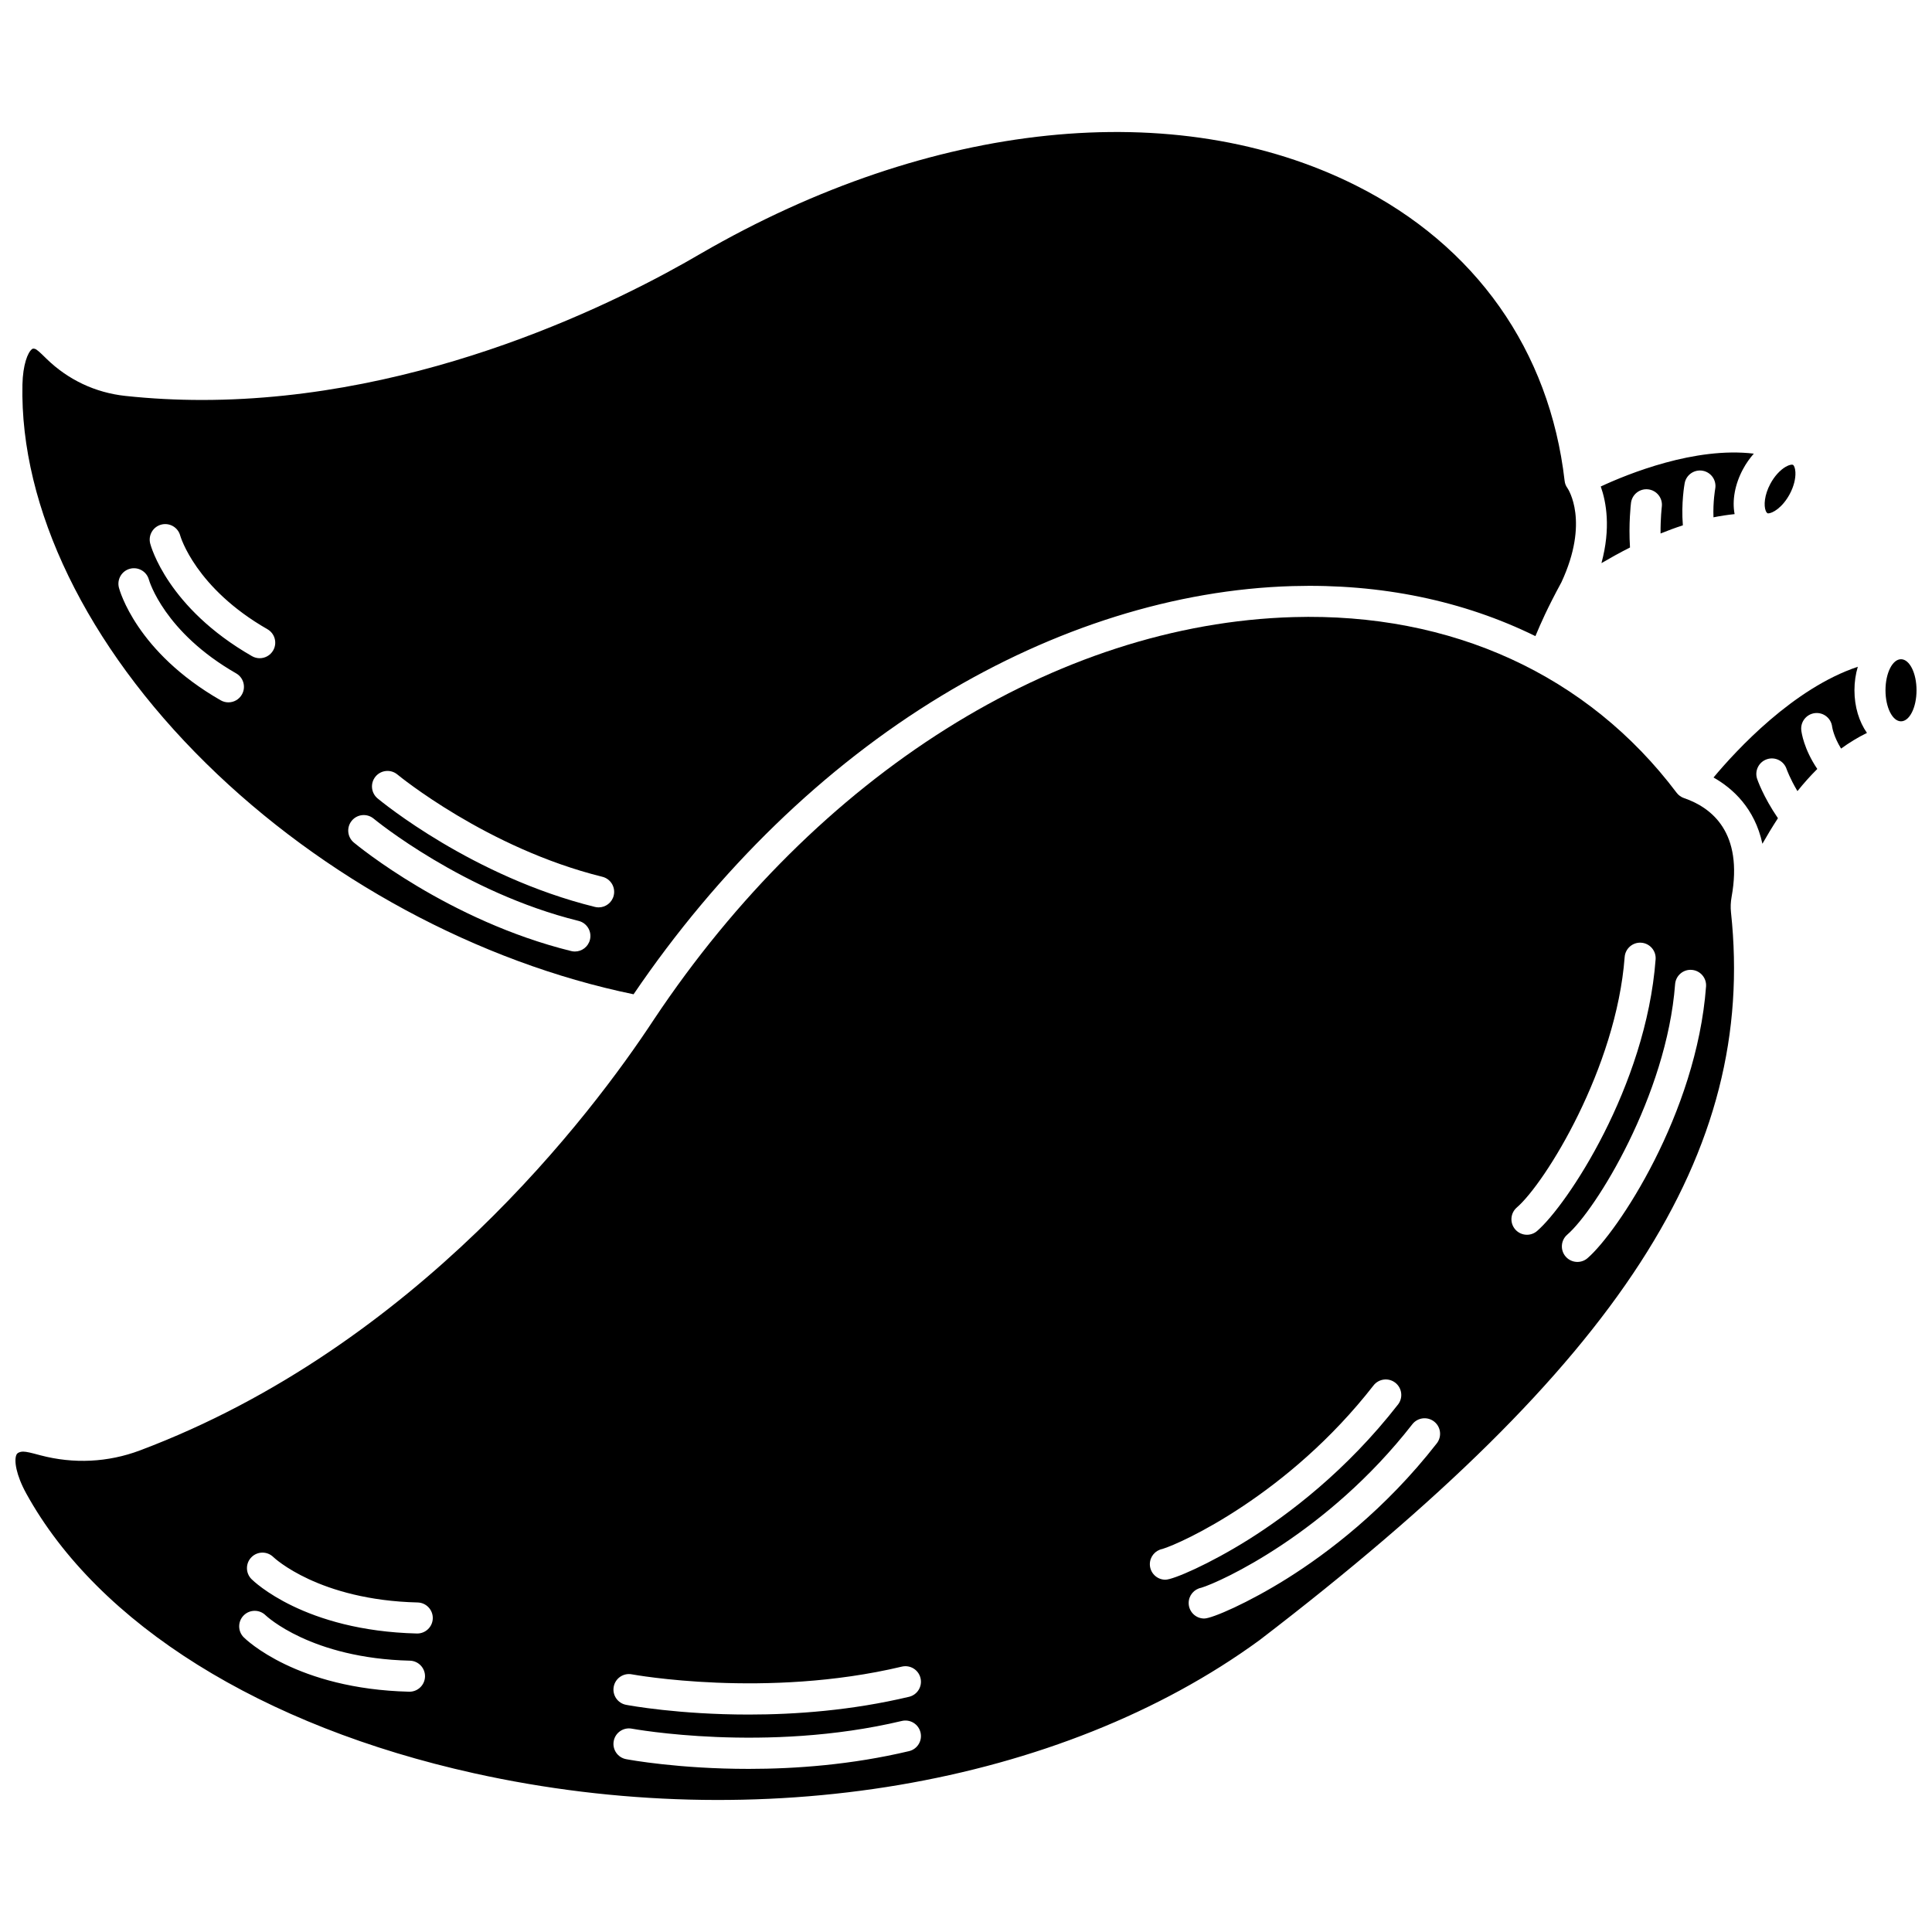
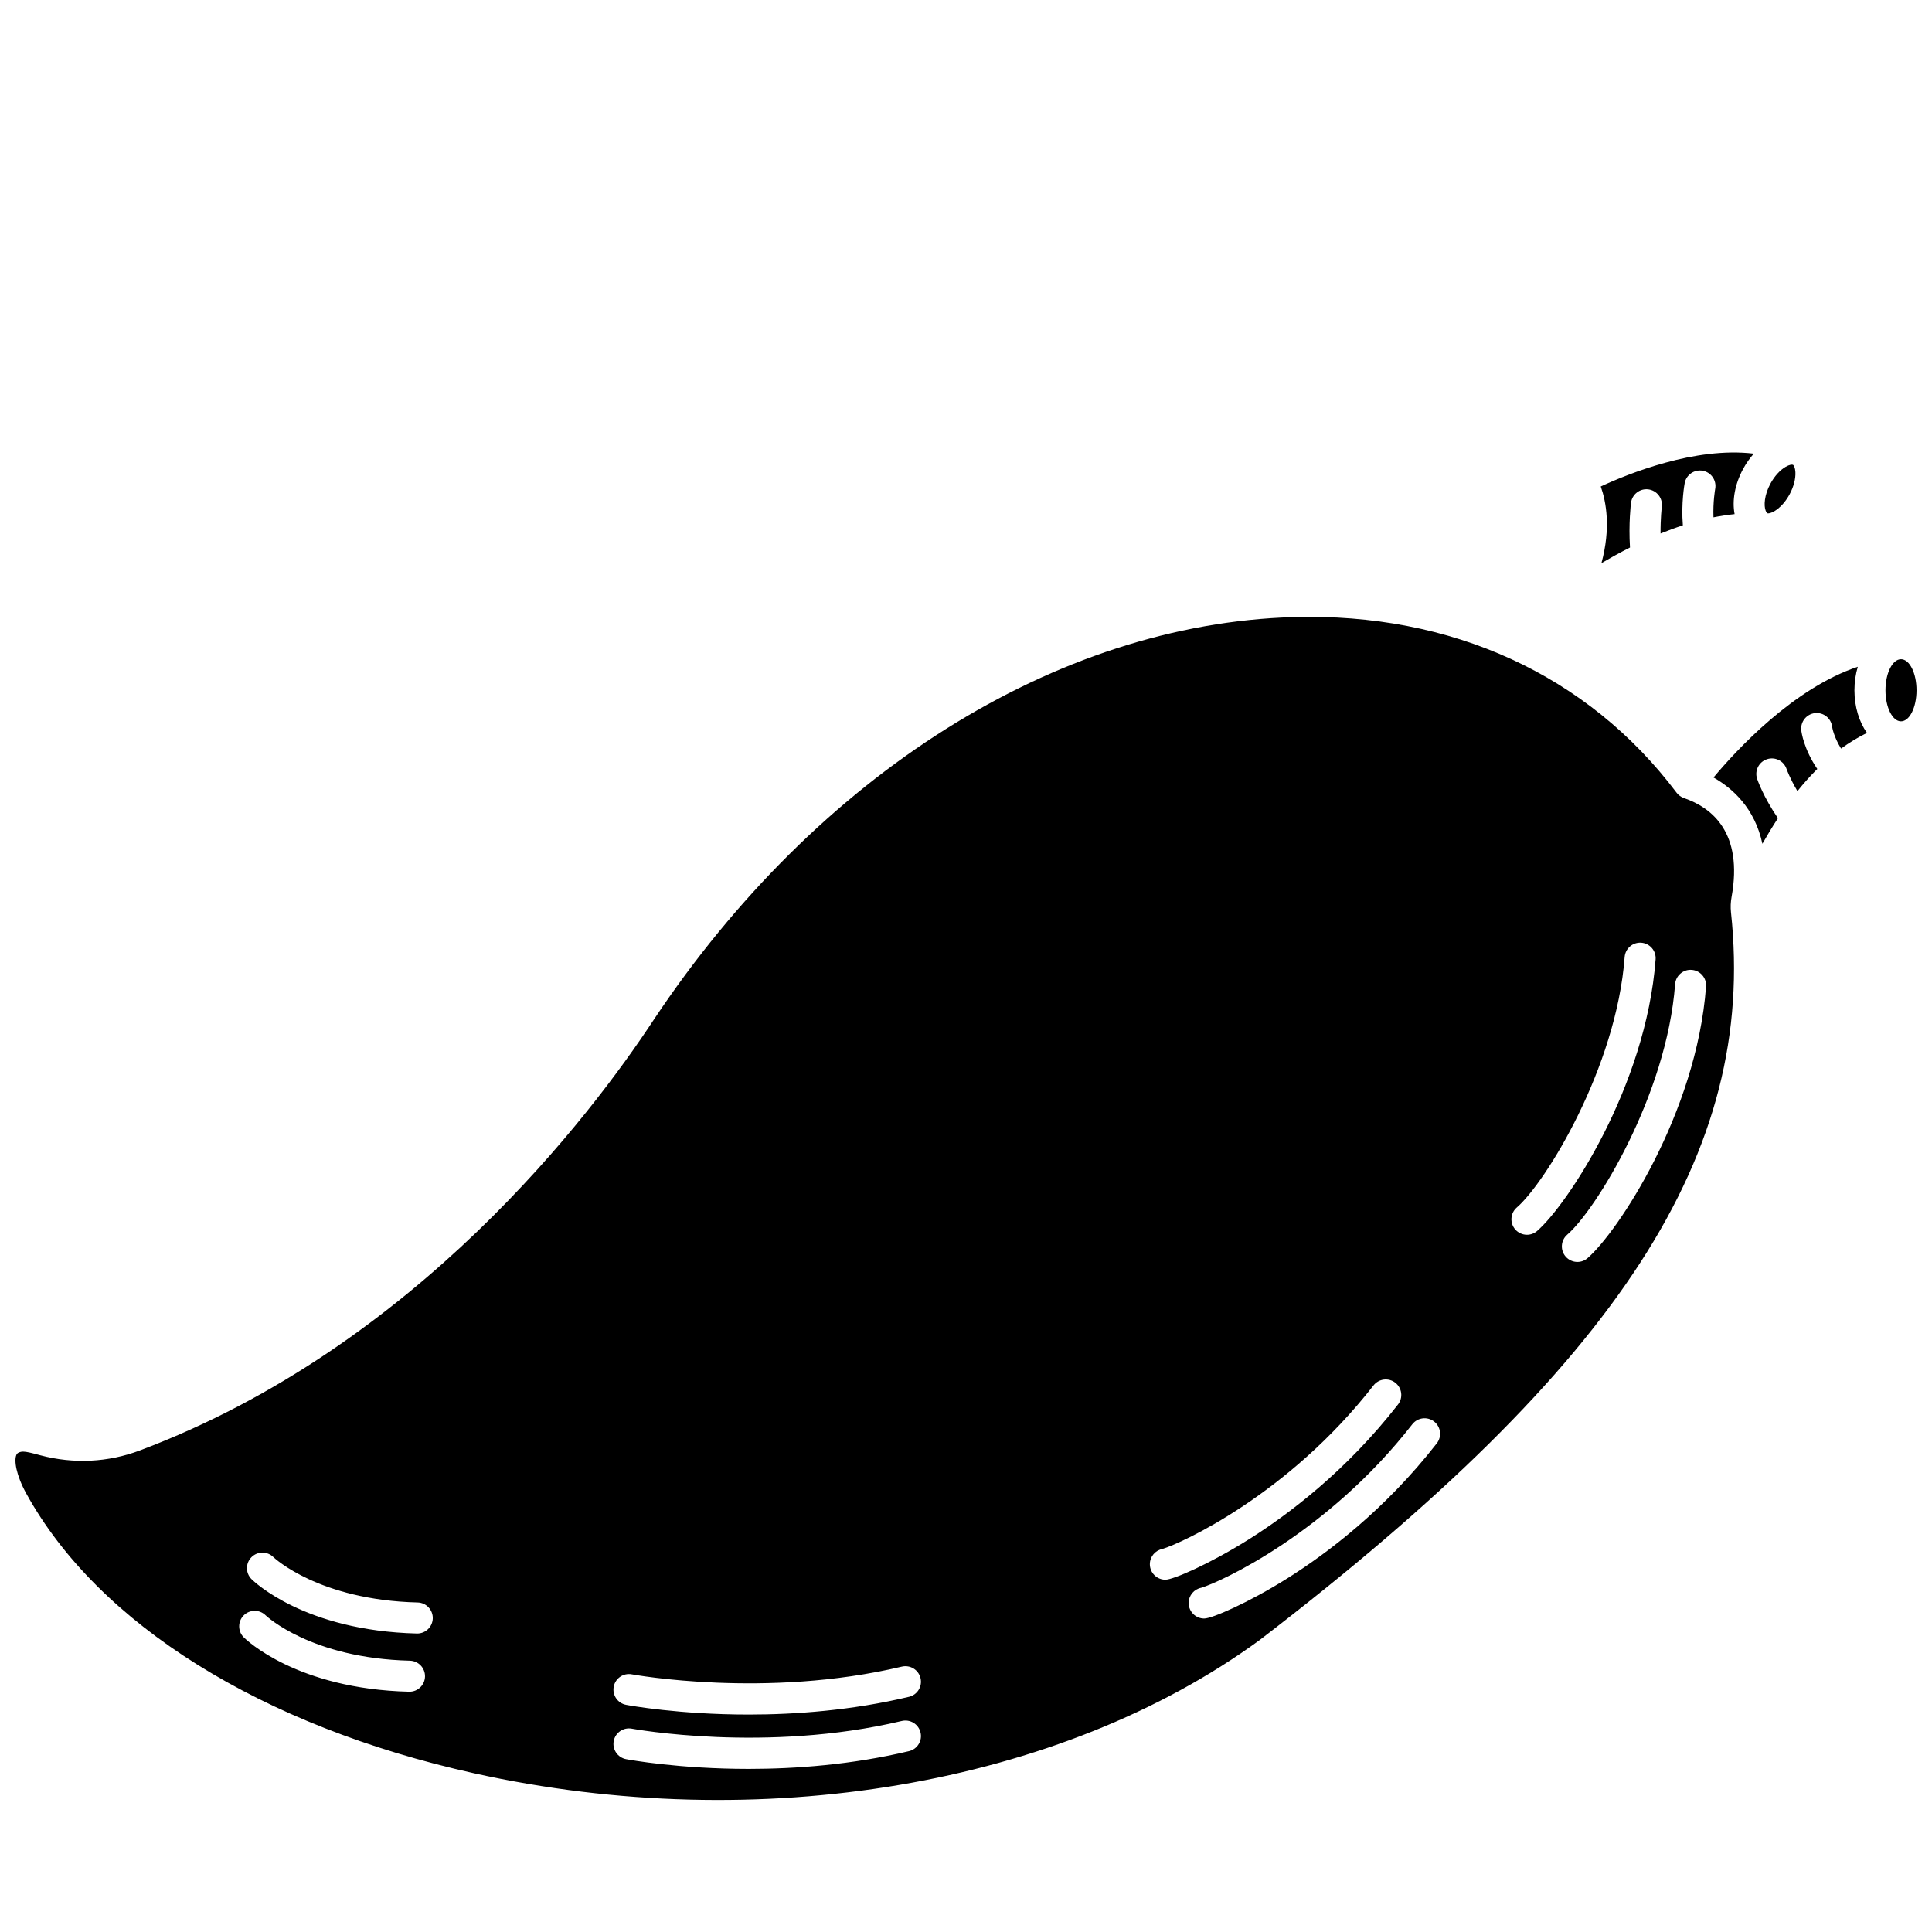
<svg xmlns="http://www.w3.org/2000/svg" width="800px" height="800px" version="1.1" viewBox="144 144 512 512">
  <defs>
    <clipPath id="b">
      <path d="m148.09 307h455.91v315h-455.91z" />
    </clipPath>
    <clipPath id="a">
      <path d="m643 318h8.902v18h-8.902z" />
    </clipPath>
  </defs>
  <path d="m612.44 280.04c0.031 0.004 0.066 0.004 0.098 0.004 1.156 0.047 3.82-1.512 5.742-5.078 1.07-1.984 1.621-4.125 1.52-5.871-0.066-1.156-0.41-1.766-0.621-1.895-0.016-0.008-0.027-0.012-0.043-0.02-0.234-0.102-0.918-0.047-1.91 0.527-1.512 0.875-2.996 2.516-4.062 4.504-1.609 2.992-1.77 5.797-1.234 7.137 0.145 0.367 0.312 0.562 0.512 0.691z" />
  <path d="m568.4 293.23c2.316-1.355 4.852-2.766 7.566-4.141-0.402-6.266 0.234-11.566 0.266-11.82 0.277-2.254 2.336-3.863 4.582-3.582 2.254 0.277 3.859 2.328 3.582 4.582-0.012 0.102-0.363 3.137-0.332 7.113 1.914-0.777 3.887-1.508 5.91-2.164-0.48-5.938 0.438-10.934 0.484-11.184 0.422-2.231 2.574-3.695 4.809-3.277 2.231 0.422 3.695 2.57 3.277 4.801-0.012 0.07-0.613 3.41-0.457 7.535 1.844-0.367 3.711-0.652 5.602-0.848-0.695-3.617 0.07-7.91 2.231-11.926 0.809-1.504 1.781-2.879 2.856-4.098-15.59-1.879-33.391 5.371-40.559 8.703 1.461 4.117 2.699 11.012 0.184 20.305z" />
-   <path d="m311.9 407.5c22.383-32.969 50.52-60.285 81.527-79.062 29.977-18.156 62.16-28.223 93.074-29.117 23.531-0.684 45.344 3.894 64.398 13.258 0.074-0.18 0.148-0.348 0.23-0.539 1.168-2.766 2.769-6.547 6.656-13.723 7.492-16.086 1.828-24.645 1.582-25-0.422-0.574-0.652-1.203-0.73-1.91-3.984-34.543-23.598-62.32-55.23-78.215-47.785-24.016-112.69-17.297-173.62 17.969-21.059 12.363-73.105 38.836-132.26 38.836-6.707 0-13.492-0.34-20.348-1.078-7.914-0.855-15.129-4.258-20.871-9.852l-0.41-0.402c-1.047-1.023-2.129-2.082-2.656-2.215-0.5-0.125-0.629-0.027-0.77 0.082-1.137 0.867-2.414 4.176-2.527 9.383-0.711 32.664 17.031 69.258 48.672 100.39 31.02 30.527 72.172 52.723 113.28 61.191zm-68.371-57.715c1.457-1.746 4.047-1.98 5.793-0.527 0.234 0.195 23.773 19.555 54.309 27.098 2.207 0.547 3.551 2.773 3.008 4.981-0.461 1.875-2.141 3.129-3.992 3.129-0.324 0-0.656-0.039-0.988-0.121-32.434-8.008-56.586-27.918-57.602-28.762-1.742-1.457-1.98-4.051-0.527-5.797zm-6.293 11.695c1.457-1.746 4.047-1.98 5.793-0.527 0.262 0.219 23.793 19.562 54.309 27.098 2.207 0.547 3.551 2.773 3.008 4.981-0.461 1.875-2.141 3.129-3.992 3.129-0.324 0-0.656-0.039-0.988-0.121-32.434-8.008-56.586-27.918-57.602-28.762-1.742-1.457-1.98-4.051-0.527-5.797zm-50.477-78.461c2.191-0.562 4.426 0.746 5.004 2.93 0.07 0.254 4.051 13.883 23.109 24.801 1.973 1.129 2.656 3.644 1.523 5.613-0.762 1.328-2.148 2.07-3.574 2.07-0.691 0-1.395-0.176-2.039-0.543-22.359-12.805-26.805-29.168-26.98-29.855-0.566-2.203 0.758-4.449 2.957-5.016zm-11.246 16.711c-0.566-2.199 0.754-4.445 2.953-5.012 2.191-0.566 4.426 0.746 5.004 2.93 0.07 0.254 4.051 13.883 23.109 24.801 1.973 1.129 2.656 3.644 1.523 5.613-0.762 1.328-2.148 2.07-3.574 2.07-0.691 0-1.395-0.176-2.039-0.543-22.352-12.809-26.797-29.172-26.977-29.859z" />
  <g clip-path="url(#b)">
    <path d="m590.27 355.5c-0.777-0.266-1.457-0.762-1.949-1.414-23.527-31.23-59.625-47.762-101.58-46.547-62.801 1.816-126.14 41.672-169.43 106.61-16.547 25.172-62.93 86.656-136.23 114.23-8.438 3.176-17.559 3.621-26.375 1.289l-0.637-0.168c-1.609-0.43-3.035-0.809-3.977-0.809-0.195 0-0.371 0.016-0.52 0.051-0.965 0.227-1.129 0.594-1.227 0.812-0.652 1.469-0.105 5.309 2.633 10.27 19.109 34.625 62.371 61.637 118.69 74.117 75.594 16.75 155.32 3.242 208.07-35.246 95.598-73.238 131.83-129.15 124.99-192.94-0.141-1.324-0.09-2.688 0.16-4.051 3.086-17.016-5.156-23.641-12.617-26.207zm-337.75 236.82h-0.102c-29.809-0.727-43.27-13.855-43.828-14.414-1.605-1.609-1.605-4.211 0-5.816 1.602-1.602 4.195-1.605 5.801-0.016 0.172 0.164 12.023 11.383 38.23 12.023 2.269 0.055 4.066 1.941 4.012 4.215-0.059 2.231-1.891 4.008-4.113 4.008zm2.059-15.426h-0.102c-29.809-0.727-43.27-13.855-43.828-14.414-1.605-1.609-1.605-4.211 0-5.816 1.602-1.602 4.191-1.605 5.801-0.016 0.172 0.164 12.023 11.383 38.23 12.023 2.269 0.055 4.066 1.941 4.012 4.215-0.059 2.231-1.891 4.008-4.113 4.008zm130.32 31.176c-15.18 3.609-30.047 4.703-42.488 4.703-18.465 0-31.59-2.406-32.488-2.578-2.231-0.422-3.699-2.57-3.281-4.801s2.566-3.703 4.801-3.281c0.352 0.066 35.609 6.504 71.551-2.043 2.215-0.523 4.43 0.84 4.953 3.051 0.531 2.207-0.836 4.422-3.047 4.949zm0-14.398c-15.18 3.609-30.047 4.703-42.488 4.703-18.465 0-31.59-2.406-32.488-2.578-2.231-0.422-3.699-2.57-3.281-4.801 0.418-2.234 2.566-3.703 4.801-3.281 0.352 0.066 35.609 6.5 71.551-2.043 2.215-0.523 4.43 0.84 4.953 3.051 0.531 2.207-0.836 4.422-3.047 4.949zm63.824-35.145c0-2 1.426-3.664 3.316-4.035 5.019-1.492 33.418-14.402 55.957-43.336 1.398-1.793 3.981-2.113 5.773-0.719 1.793 1.398 2.113 3.981 0.719 5.773-13.742 17.645-29.109 29.188-39.578 35.762-10.367 6.512-19.996 10.668-22.07 10.668-2.273 0-4.117-1.84-4.117-4.113zm76.047-32.031c-13.742 17.645-29.109 29.188-39.578 35.762-10.367 6.512-19.996 10.668-22.07 10.668-2.273 0-4.113-1.844-4.113-4.113 0-2 1.426-3.664 3.316-4.035 5.019-1.492 33.418-14.402 55.957-43.336 1.398-1.793 3.981-2.113 5.773-0.719 1.789 1.395 2.113 3.981 0.715 5.773zm26.574-56.27c-0.777 0.672-1.734 1-2.684 1-1.156 0-2.301-0.484-3.117-1.426-1.484-1.719-1.293-4.316 0.426-5.801 7.547-6.512 26.371-36.949 28.582-66.379 0.172-2.266 2.156-3.965 4.41-3.793 2.266 0.172 3.965 2.144 3.793 4.41-2.531 33.719-23.496 65.16-31.41 71.988zm13.367 7.199c-0.777 0.672-1.734 1-2.684 1-1.156 0-2.301-0.484-3.117-1.426-1.484-1.719-1.293-4.316 0.426-5.801 7.547-6.512 26.371-36.949 28.582-66.379 0.172-2.266 2.156-3.973 4.41-3.793 2.266 0.172 3.965 2.144 3.793 4.41-2.531 33.719-23.496 65.16-31.41 71.988z" />
  </g>
  <path d="m636.34 320.7c-17.043 5.68-32.16 22.062-38.238 29.344 5.066 2.867 10.938 8.141 12.953 17.562 1.25-2.188 2.613-4.469 4.117-6.769-3.926-5.746-5.445-10.23-5.516-10.438-0.715-2.156 0.453-4.484 2.613-5.199 2.152-0.711 4.477 0.449 5.195 2.598 0.023 0.062 0.855 2.453 2.879 5.859 1.621-2.027 3.375-4.004 5.262-5.875-3.586-5.297-4.184-9.695-4.246-10.262-0.246-2.258 1.383-4.289 3.641-4.539 2.25-0.246 4.266 1.363 4.535 3.598 0.027 0.191 0.402 2.617 2.371 5.805 2.141-1.559 4.422-2.961 6.859-4.152-2.059-2.93-3.316-6.883-3.316-11.305 0-2.215 0.32-4.312 0.891-6.227z" />
  <g clip-path="url(#a)">
    <path d="m651.9 326.93c0 4.543-1.84 8.227-4.113 8.227-2.269 0-4.113-3.684-4.113-8.227 0-4.543 1.844-8.227 4.113-8.227 2.273 0 4.113 3.684 4.113 8.227" />
  </g>
</svg>